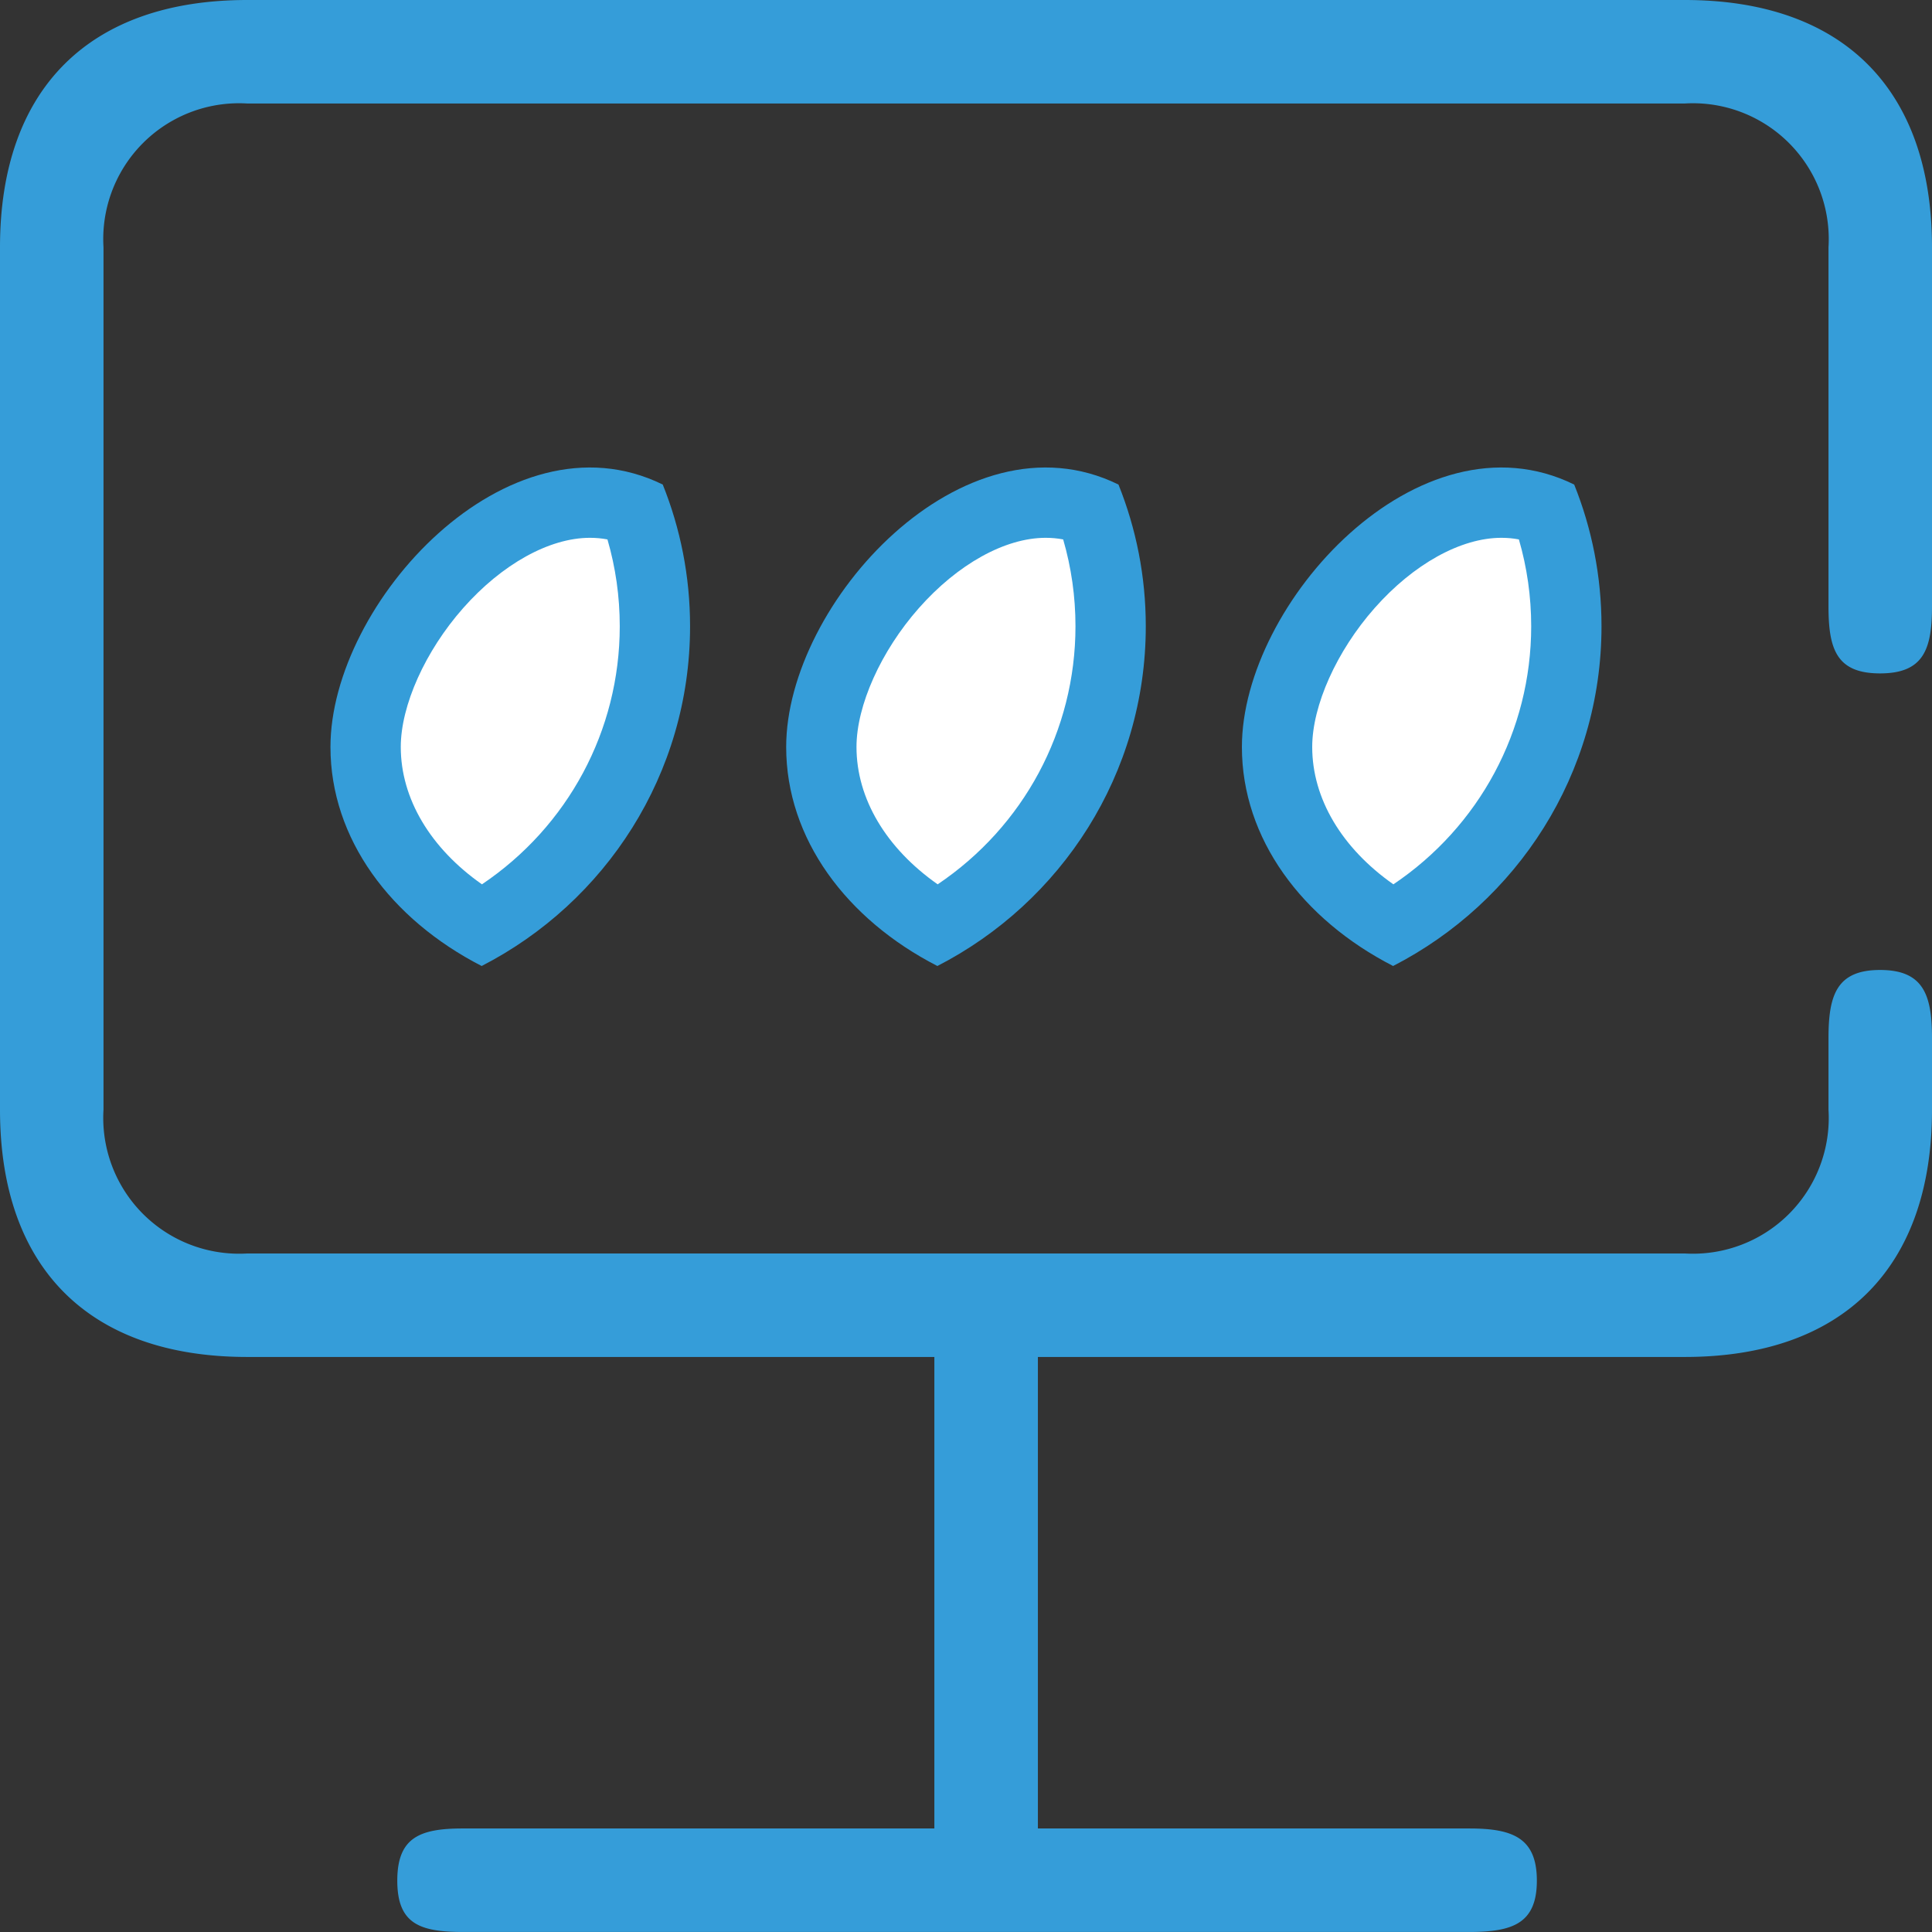
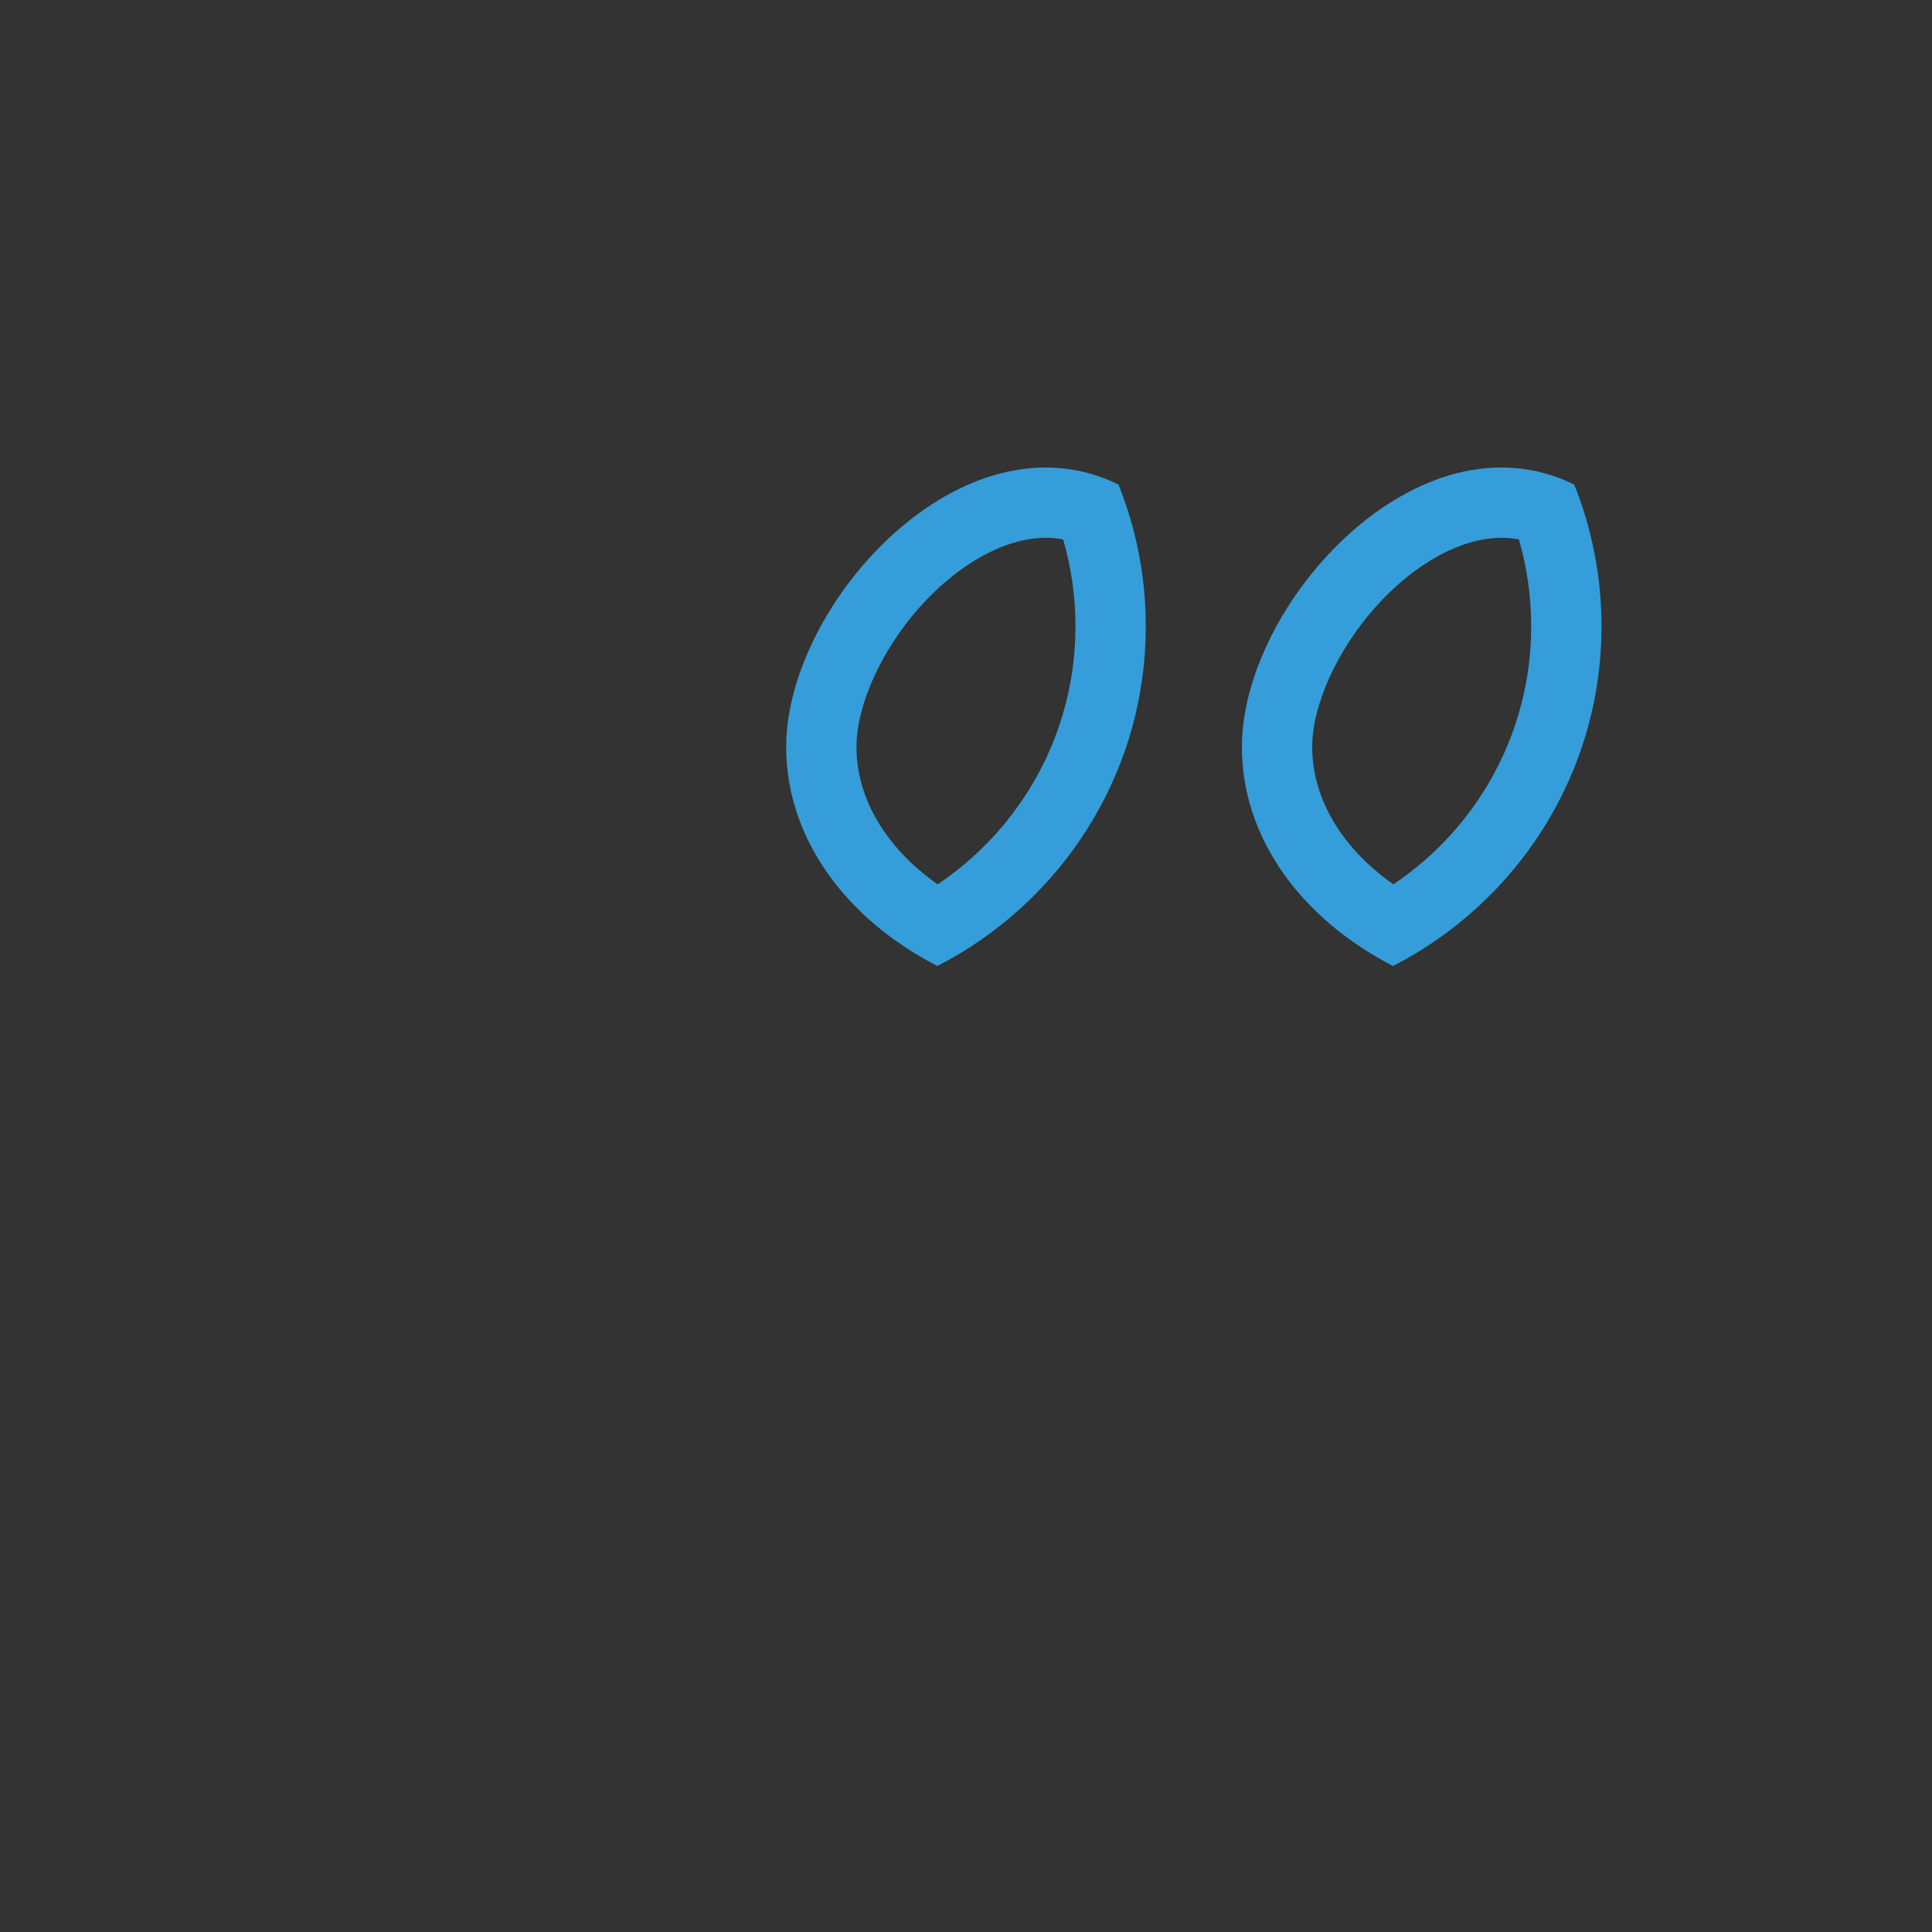
<svg xmlns="http://www.w3.org/2000/svg" width="54.956" height="54.956" viewBox="0 0 54.956 54.956">
  <rect x="0" y="0" width="54.956" height="54.956" fill="#333333" stroke="none" />
  <defs>
    <style>.a{fill:#359DD9;}.b{fill:#fff;}.c,.d{stroke:none;}.d{fill:#359DD9;}</style>
  </defs>
  <g transform="translate(0 0)">
-     <path class="a" d="M240.912,266.345V252.933H221.367c-4.5,0-7.033-2.535-7.033-7.033V221.367c0-4.5,2.535-7.033,7.033-7.033h40.89c4.5,0,7.033,2.535,7.033,7.033v10.222c0,1.227-.25,1.9-1.477,1.9s-1.467-.674-1.467-1.9V221.367a3.863,3.863,0,0,0-4.089-4.089h-40.89a3.863,3.863,0,0,0-4.089,4.089V245.9a3.863,3.863,0,0,0,4.089,4.089h40.89a3.863,3.863,0,0,0,4.089-4.089v-2.044c0-1.227.241-1.931,1.467-1.931s1.477.7,1.477,1.931V245.9c0,4.5-2.535,7.033-7.033,7.033h-18.4v13.412h12.267c1.227,0,1.926.258,1.926,1.484s-.7,1.46-1.926,1.46H227.5c-1.227,0-1.865-.233-1.865-1.46s.638-1.484,1.865-1.484h13.412Z" transform="translate(-214.334 -214.334)" />
    <g class="b" transform="translate(9.4 13.298)">
-       <path class="c" d="M 4.302 13.04 C 2.225 11.818 1 9.945 1 7.95 C 1 6.519 1.775 4.752 3.023 3.339 C 4.336 1.852 5.924 1 7.38 1 C 7.821 1 8.252 1.079 8.666 1.234 C 9.04 2.285 9.229 3.387 9.229 4.516 C 9.229 8.048 7.354 11.268 4.302 13.04 Z" />
-       <path class="d" d="M 4.309 11.857 C 6.751 10.214 8.229 7.488 8.229 4.516 C 8.229 3.671 8.111 2.844 7.879 2.046 C 7.716 2.015 7.55 2 7.38 2 C 6.228 2 4.879 2.748 3.773 4.001 C 2.696 5.22 2 6.77 2 7.95 C 2 9.423 2.847 10.831 4.309 11.857 M 4.301 14.18 C 1.711 12.851 1.861572229699959e-08 10.557 1.861572229699959e-08 7.95 C 1.861572229699959e-08 3.854 5.043 -1.678 9.452 0.485 C 9.953 1.732 10.229 3.091 10.229 4.516 C 10.229 8.722 7.823 12.371 4.301 14.18 Z" />
-     </g>
+       </g>
    <g class="b" transform="translate(22.363 13.298)">
-       <path class="c" d="M 4.302 13.04 C 2.225 11.818 1 9.945 1 7.95 C 1 6.519 1.775 4.752 3.023 3.339 C 4.336 1.852 5.924 1 7.38 1 C 7.821 1 8.252 1.079 8.666 1.234 C 9.04 2.285 9.229 3.387 9.229 4.516 C 9.229 8.048 7.354 11.268 4.302 13.04 Z" />
      <path class="d" d="M 4.309 11.857 C 6.751 10.214 8.229 7.488 8.229 4.516 C 8.229 3.671 8.111 2.844 7.879 2.046 C 7.716 2.015 7.55 2 7.38 2 C 6.228 2 4.879 2.748 3.773 4.001 C 2.696 5.22 2 6.77 2 7.95 C 2 9.423 2.847 10.831 4.309 11.857 M 4.301 14.18 C 1.711 12.851 1.861572229699959e-08 10.557 1.861572229699959e-08 7.95 C 1.861572229699959e-08 3.854 5.043 -1.678 9.452 0.485 C 9.953 1.732 10.229 3.091 10.229 4.516 C 10.229 8.722 7.823 12.371 4.301 14.18 Z" />
    </g>
    <g class="b" transform="translate(35.326 13.298)">
-       <path class="c" d="M 4.302 13.04 C 2.225 11.818 1 9.945 1 7.95 C 1 6.519 1.775 4.752 3.023 3.339 C 4.336 1.852 5.924 1 7.38 1 C 7.821 1 8.252 1.079 8.666 1.234 C 9.04 2.285 9.229 3.387 9.229 4.516 C 9.229 8.048 7.354 11.268 4.302 13.04 Z" />
      <path class="d" d="M 4.309 11.857 C 6.751 10.214 8.229 7.488 8.229 4.516 C 8.229 3.671 8.111 2.844 7.879 2.046 C 7.716 2.015 7.55 2 7.38 2 C 6.228 2 4.879 2.748 3.773 4.001 C 2.696 5.22 2 6.77 2 7.95 C 2 9.423 2.847 10.831 4.309 11.857 M 4.301 14.18 C 1.711 12.851 1.861572229699959e-08 10.557 1.861572229699959e-08 7.95 C 1.861572229699959e-08 3.854 5.043 -1.678 9.452 0.485 C 9.953 1.732 10.229 3.091 10.229 4.516 C 10.229 8.722 7.823 12.371 4.301 14.18 Z" />
    </g>
  </g>
</svg>